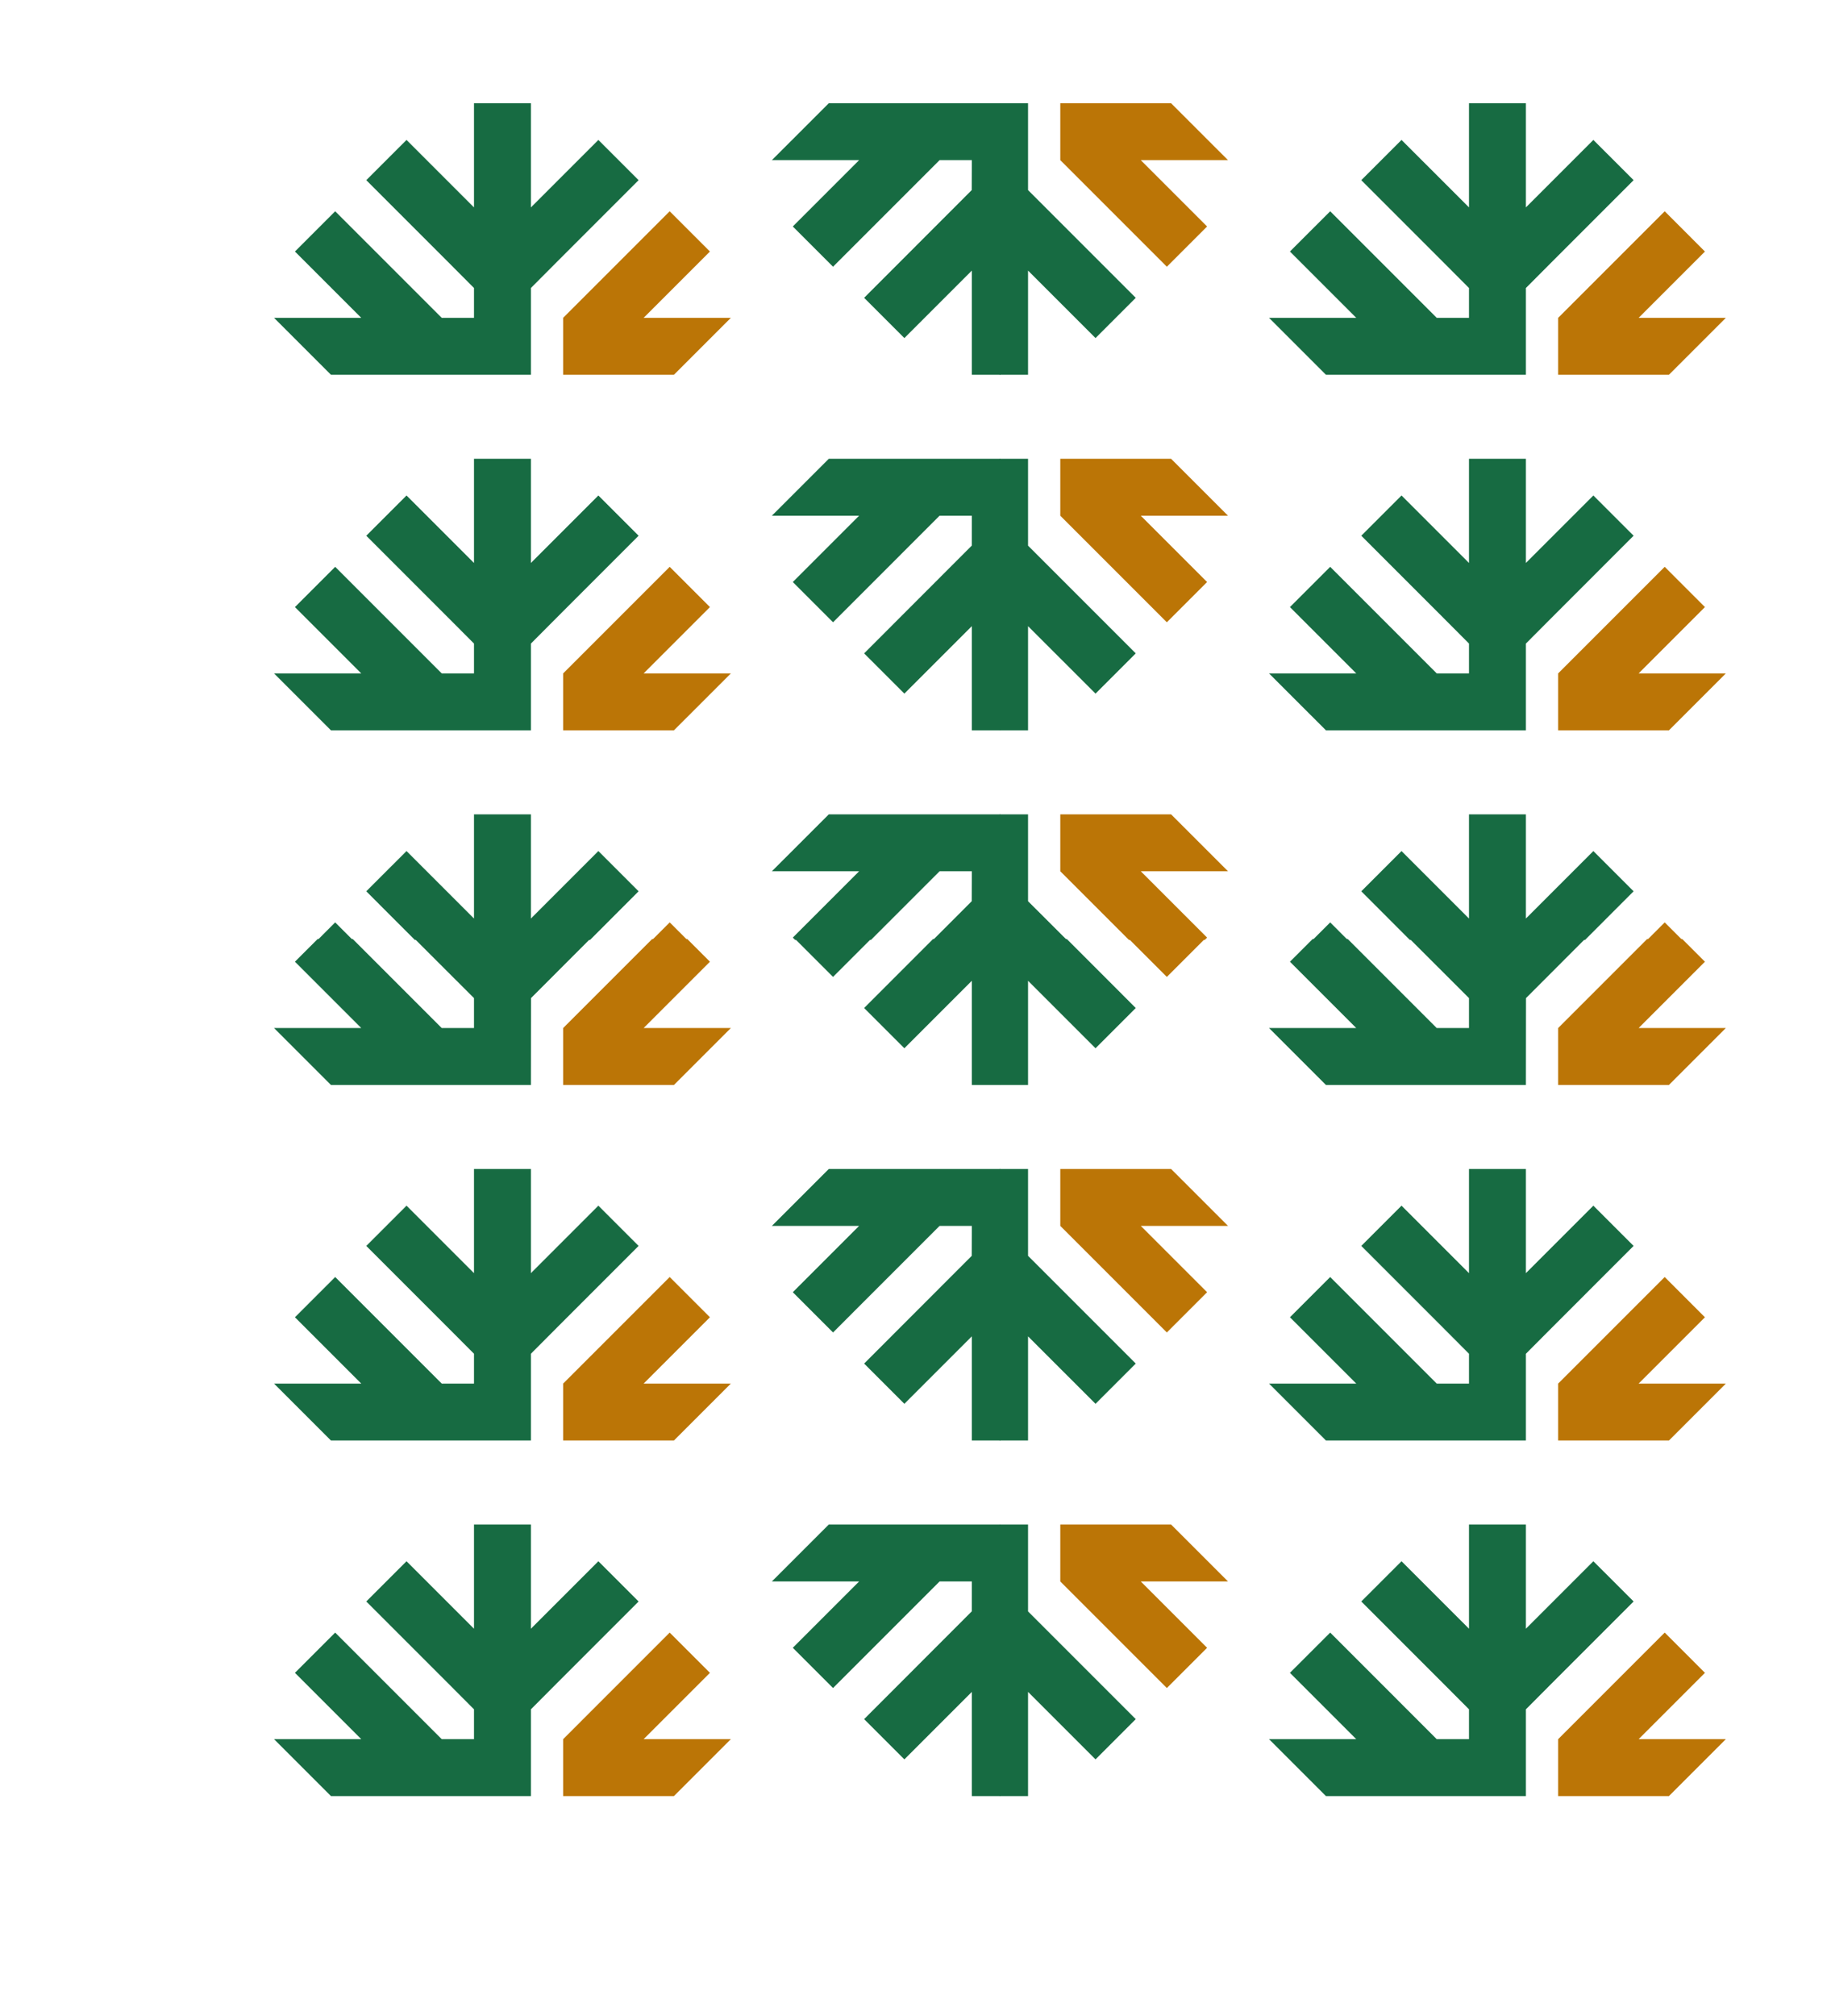
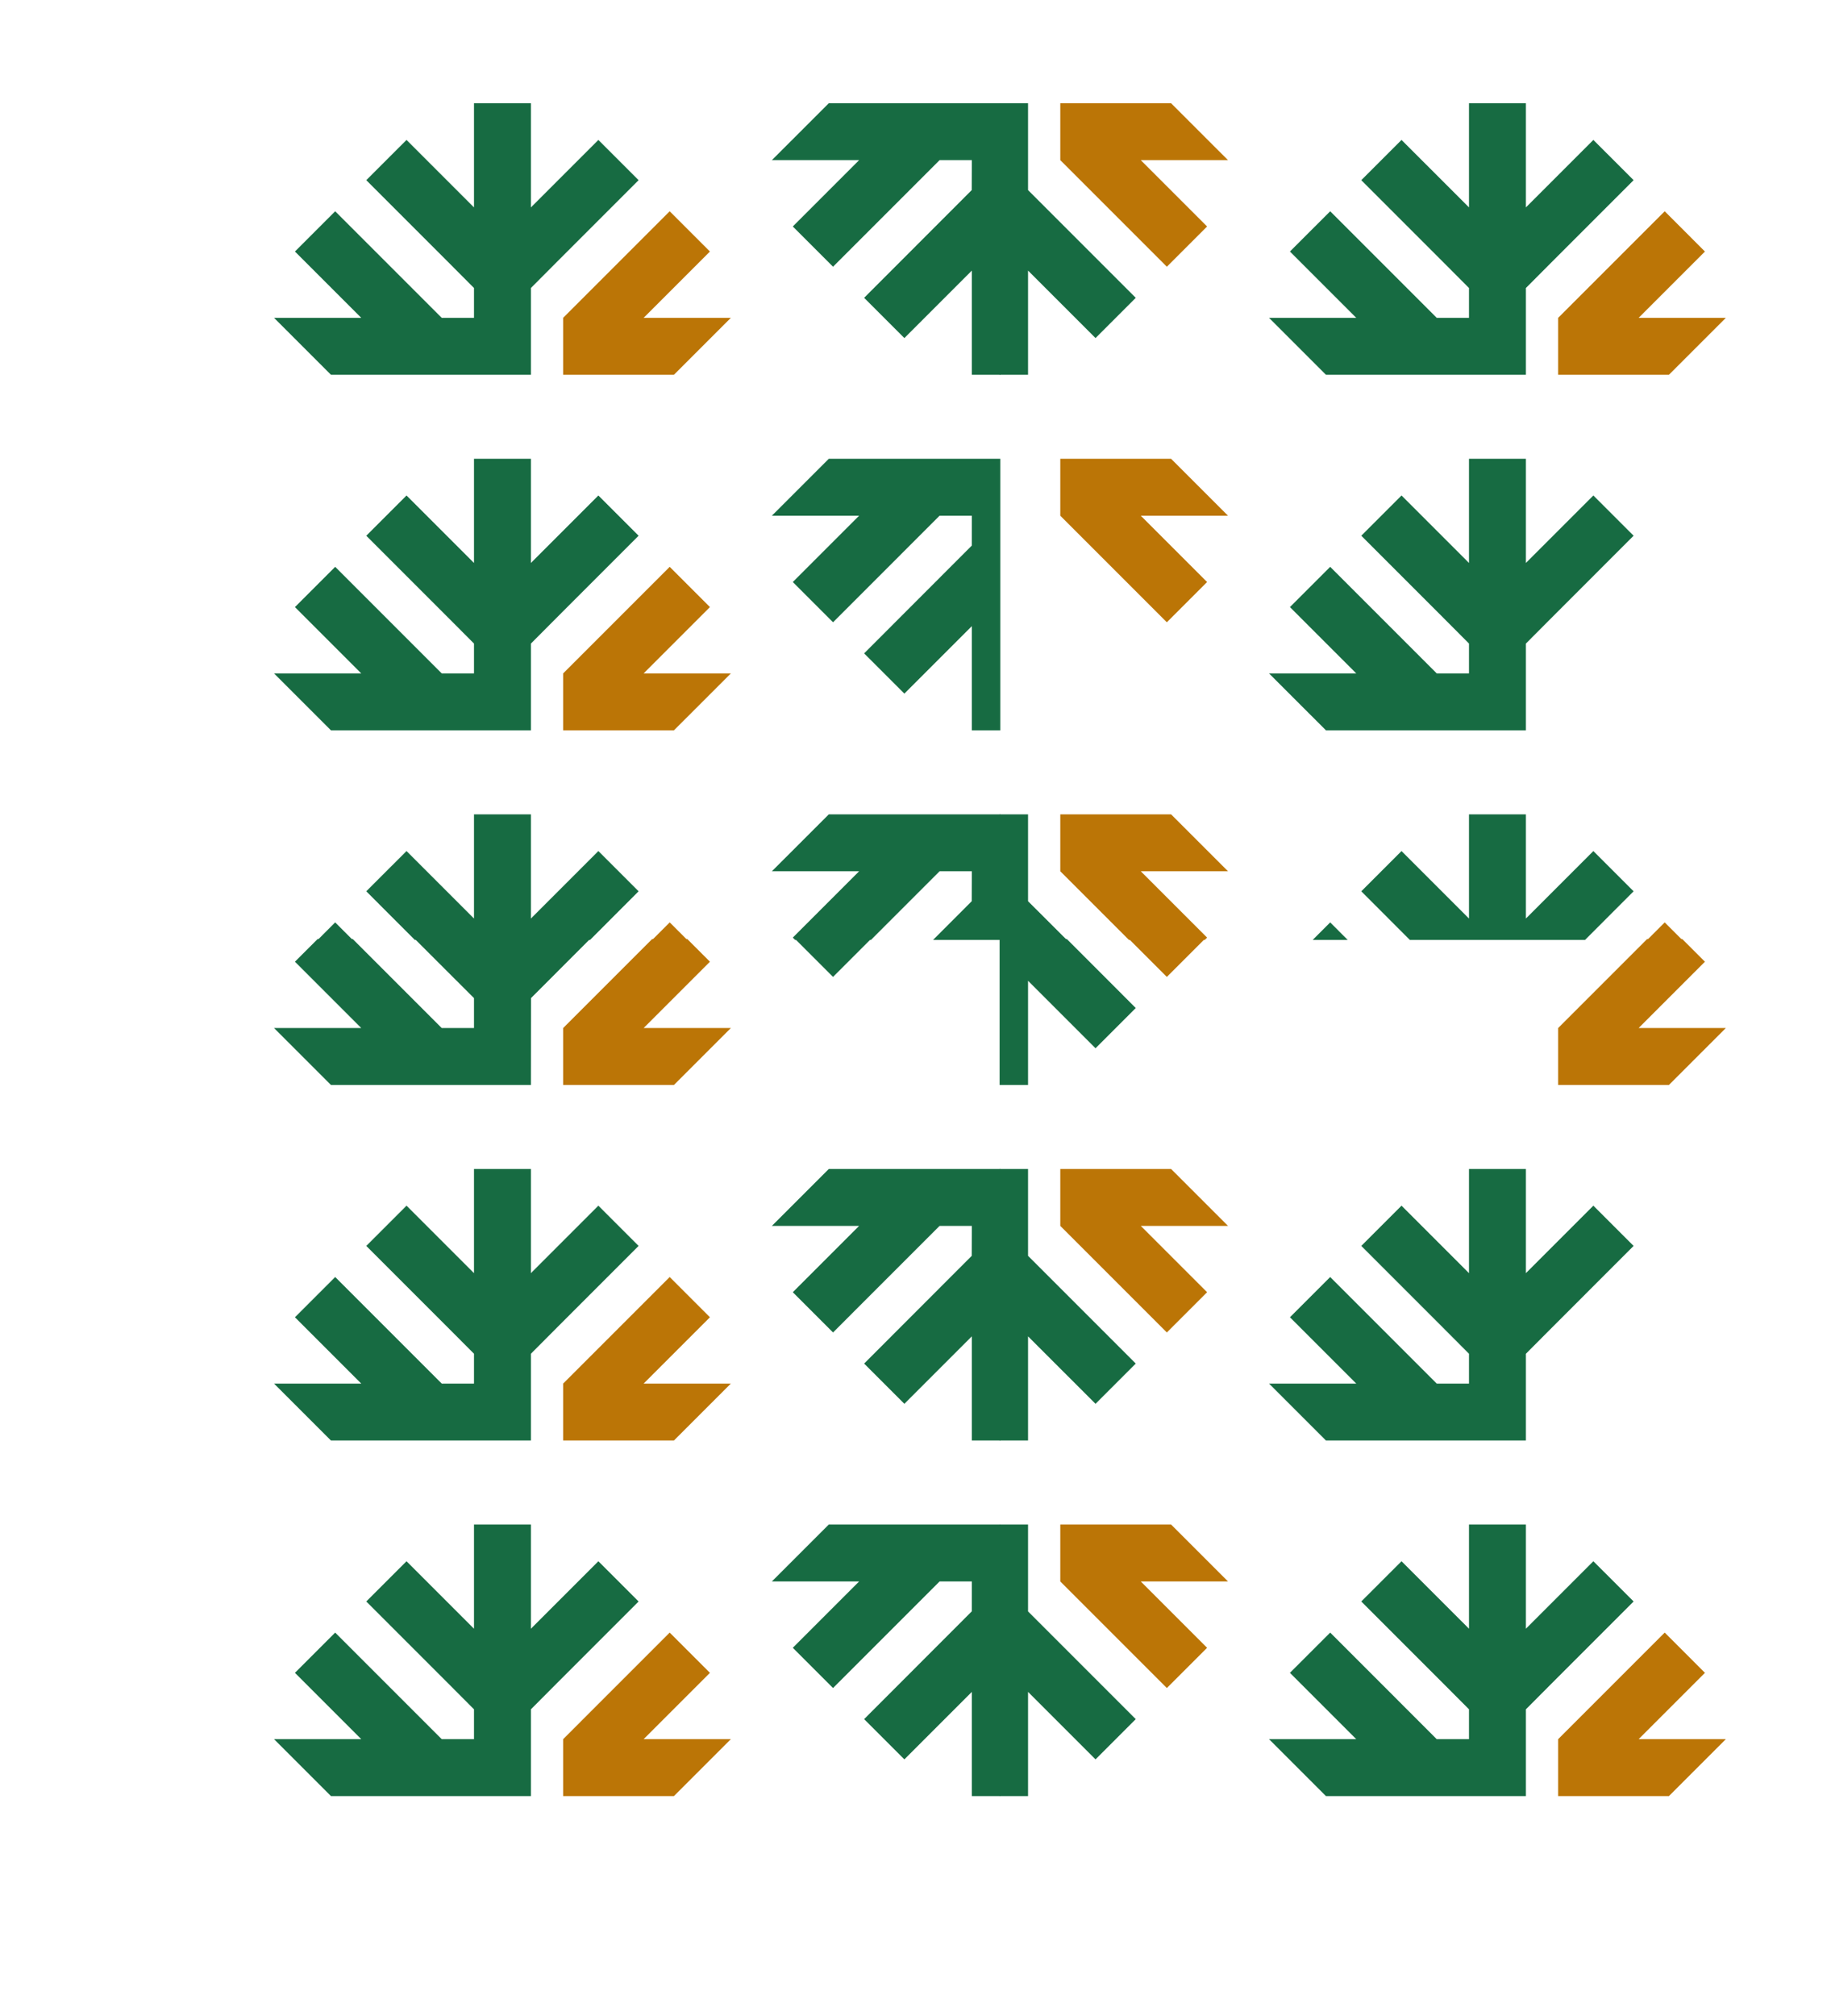
<svg xmlns="http://www.w3.org/2000/svg" width="238" height="262" viewBox="0 0 238 262" fill="none">
  <g clip-path="url(#clip0_181_16708)">
    <path fill-rule="evenodd" clip-rule="evenodd" d="M216.384 119.87L214.103 122.151H218.665L216.384 119.87Z" fill="#BB7506" />
    <path fill-rule="evenodd" clip-rule="evenodd" d="M175.183 122.151L172.903 119.87L170.622 122.151H175.183Z" fill="#176B42" />
    <path fill-rule="evenodd" clip-rule="evenodd" d="M176.944 115.829L183.26 122.151H206.025L212.342 115.829L207.111 110.598L198.342 119.368V105.829H190.945V119.368L182.175 110.598L176.944 115.829Z" fill="#176B42" />
    <path fill-rule="evenodd" clip-rule="evenodd" d="M156.903 121.845L148.283 113.226H159.62L152.222 105.829H140.885H137.821V113.226L146.746 122.151H156.597L156.903 121.845Z" fill="#BB7506" />
    <path fill-rule="evenodd" clip-rule="evenodd" d="M138.672 122.151L133.636 117.124L133.629 117.117V105.829H129.931V122.151H138.672Z" fill="#176B42" />
-     <path fill-rule="evenodd" clip-rule="evenodd" d="M129.931 94.91H133.629V81.371L142.4 90.141L147.63 84.911L133.636 70.917L133.629 70.91V59.621C132.397 59.621 131.163 59.621 129.931 59.621V94.91Z" fill="#176B42" />
    <path fill-rule="evenodd" clip-rule="evenodd" d="M137.821 67.019L151.671 80.869L156.903 75.638L148.283 67.019H159.62L152.222 59.621H140.885H137.821V67.019Z" fill="#BB7506" />
    <path fill-rule="evenodd" clip-rule="evenodd" d="M133.629 35.164L142.4 43.934L147.63 38.704L133.636 24.71L133.629 24.703V13.415C132.397 13.415 131.163 13.415 129.931 13.415V48.704H133.629V35.164Z" fill="#176B42" />
    <path fill-rule="evenodd" clip-rule="evenodd" d="M137.821 20.812L151.671 34.662L156.903 29.432L148.283 20.812H159.62L152.222 13.415H140.885H137.821V20.812Z" fill="#BB7506" />
    <path fill-rule="evenodd" clip-rule="evenodd" d="M221.614 32.687L216.384 27.456L202.533 41.306V48.703H205.597H216.934L224.331 41.306H212.994L221.614 32.687Z" fill="#BB7506" />
-     <path fill-rule="evenodd" clip-rule="evenodd" d="M216.934 94.91L224.331 87.514H212.994L221.614 78.894L216.384 73.663L202.533 87.514V94.91H205.597H216.934Z" fill="#BB7506" />
    <path fill-rule="evenodd" clip-rule="evenodd" d="M198.342 94.91V83.637L201.712 80.252L212.342 69.621L207.111 64.391L198.342 73.161V59.621H194.643H190.945V73.161L182.175 64.391L176.944 69.621L187.574 80.252L190.945 83.634V87.514H186.753L172.903 73.663L167.671 78.894L176.292 87.514H164.955L172.352 94.91H183.688H190.945H198.342Z" fill="#176B42" />
    <path fill-rule="evenodd" clip-rule="evenodd" d="M198.342 48.703V37.429L201.712 34.045L212.342 23.414L207.111 18.184L198.342 26.953V13.414H194.643H190.945V26.953L182.175 18.184L176.944 23.414L187.574 34.045L190.945 37.427V41.306H186.753L172.903 27.456L167.671 32.686L176.292 41.306H164.955L172.352 48.703H183.688H190.945H198.342Z" fill="#176B42" />
  </g>
  <g clip-path="url(#clip1_181_16708)">
    <path fill-rule="evenodd" clip-rule="evenodd" d="M87.051 119.87L84.77 122.151H89.332L87.051 119.87Z" fill="#BB7506" />
    <path fill-rule="evenodd" clip-rule="evenodd" d="M45.85 122.151L43.569 119.87L41.289 122.151H45.85Z" fill="#176B42" />
    <path fill-rule="evenodd" clip-rule="evenodd" d="M47.61 115.829L53.926 122.151H76.692L83.009 115.829L77.778 110.598L69.009 119.368V105.829H61.611V119.368L52.842 110.598L47.61 115.829Z" fill="#176B42" />
    <path fill-rule="evenodd" clip-rule="evenodd" d="M130.021 13.415H107.731L100.333 20.812H111.67L103.051 29.432L108.281 34.662L122.131 20.812H126.323L126.309 24.703L112.322 38.704L117.553 43.934L126.323 35.164V48.704H130.021V13.415Z" fill="#176B42" />
    <path fill-rule="evenodd" clip-rule="evenodd" d="M92.281 32.687L87.05 27.456L73.2 41.306V48.703H76.264H87.601L94.998 41.306H83.661L92.281 32.687Z" fill="#BB7506" />
    <path fill-rule="evenodd" clip-rule="evenodd" d="M130.021 59.621C122.591 59.621 115.161 59.621 107.731 59.621L100.333 67.019H111.67L103.051 75.638L108.281 80.869L122.131 67.019H126.323L126.317 70.906L126.309 70.91L112.322 84.911L117.553 90.141L126.323 81.371V94.91H130.021V59.621Z" fill="#176B42" />
    <path fill-rule="evenodd" clip-rule="evenodd" d="M130.021 105.829H107.731L100.333 113.226H111.67L103.051 121.845L103.356 122.151H113.206L122.131 113.226H126.323L126.309 117.117L121.281 122.151H130.021V105.829Z" fill="#176B42" />
    <path fill-rule="evenodd" clip-rule="evenodd" d="M87.601 94.91L94.998 87.514H83.661L92.281 78.894L87.05 73.663L73.2 87.514V94.91H76.264H87.601Z" fill="#BB7506" />
    <path fill-rule="evenodd" clip-rule="evenodd" d="M69.009 94.91V83.637L72.379 80.252L83.009 69.621L77.778 64.391L69.009 73.161V59.621H65.31H61.611V73.161L52.842 64.391L47.61 69.621L58.241 80.252L61.611 83.634V87.514H57.419L43.569 73.663L38.338 78.894L46.958 87.514H35.621L43.018 94.91H54.355H61.611H69.009Z" fill="#176B42" />
    <path fill-rule="evenodd" clip-rule="evenodd" d="M69.009 48.703V37.429L72.379 34.045L83.009 23.414L77.778 18.184L69.009 26.954V13.414H65.31H61.611V26.954L52.842 18.184L47.61 23.414L58.241 34.045L61.611 37.427V41.306H57.419L43.569 27.456L38.338 32.687L46.958 41.306H35.621L43.018 48.703H54.355H61.611H69.009Z" fill="#176B42" />
  </g>
  <g clip-path="url(#clip2_181_16708)">
    <path fill-rule="evenodd" clip-rule="evenodd" d="M129.931 233.41H133.629V219.871L142.4 228.641L147.63 223.411L133.636 209.417L133.629 209.41V198.121C132.397 198.121 131.163 198.121 129.931 198.121V233.41Z" fill="#176B42" />
    <path fill-rule="evenodd" clip-rule="evenodd" d="M137.821 205.519L151.671 219.369L156.903 214.139L148.283 205.519H159.62L152.222 198.121H140.885H137.821V205.519Z" fill="#BB7506" />
-     <path fill-rule="evenodd" clip-rule="evenodd" d="M133.629 173.665L142.4 182.434L147.63 177.204L133.636 163.21L133.629 163.203V151.915C132.397 151.915 131.163 151.915 129.931 151.915V187.204H133.629V173.665Z" fill="#176B42" />
+     <path fill-rule="evenodd" clip-rule="evenodd" d="M133.629 173.665L142.4 182.434L147.63 177.204L133.636 163.21L133.629 163.203V151.915C132.397 151.915 131.163 151.915 129.931 151.915V187.204H133.629V173.665" fill="#176B42" />
    <path fill-rule="evenodd" clip-rule="evenodd" d="M137.821 159.312L151.671 173.162L156.903 167.932L148.283 159.312H159.62L152.222 151.915H140.885H137.821V159.312Z" fill="#BB7506" />
    <path fill-rule="evenodd" clip-rule="evenodd" d="M133.629 127.457L142.4 136.227L147.63 130.997L138.672 122.031H129.931V140.997H133.629V127.457Z" fill="#176B42" />
    <path fill-rule="evenodd" clip-rule="evenodd" d="M146.746 122.031L151.671 126.955L156.597 122.031H146.746Z" fill="#BB7506" />
-     <path fill-rule="evenodd" clip-rule="evenodd" d="M183.26 122.031L190.945 129.709V133.6H186.753L175.183 122.031H170.622L167.671 124.98L176.292 133.6H164.955L172.352 140.997H198.342L198.355 129.709L206.025 122.031H183.26Z" fill="#176B42" />
    <path fill-rule="evenodd" clip-rule="evenodd" d="M214.103 122.031L202.533 133.6V140.997H216.934L224.331 133.6H212.994L221.614 124.98L218.665 122.031H214.103Z" fill="#BB7506" />
-     <path fill-rule="evenodd" clip-rule="evenodd" d="M221.614 171.187L216.384 165.956L202.533 179.806V187.203H205.597H216.934L224.331 179.806H212.994L221.614 171.187Z" fill="#BB7506" />
    <path fill-rule="evenodd" clip-rule="evenodd" d="M216.934 233.41L224.331 226.014H212.994L221.614 217.394L216.384 212.163L202.533 226.014V233.41H205.597H216.934Z" fill="#BB7506" />
    <path fill-rule="evenodd" clip-rule="evenodd" d="M198.342 233.41V222.137L201.712 218.752L212.342 208.121L207.111 202.891L198.342 211.661V198.121H194.643H190.945V211.661L182.175 202.891L176.944 208.121L187.574 218.752L190.945 222.134V226.014H186.753L172.903 212.163L167.671 217.394L176.292 226.014H164.955L172.352 233.41H183.688H190.945H198.342Z" fill="#176B42" />
    <path fill-rule="evenodd" clip-rule="evenodd" d="M198.342 187.203V175.929L201.712 172.545L212.342 161.914L207.111 156.684L198.342 165.454V151.914H194.643H190.945V165.454L182.175 156.684L176.944 161.914L187.574 172.545L190.945 175.927V179.806H186.753L172.903 165.956L167.671 171.186L176.292 179.806H164.955L172.352 187.203H183.688H190.945H198.342Z" fill="#176B42" />
  </g>
  <g clip-path="url(#clip3_181_16708)">
    <path fill-rule="evenodd" clip-rule="evenodd" d="M53.926 122.031L61.611 129.709V133.6H57.419L45.85 122.031H41.288L38.338 124.98L46.958 133.6H35.621L43.018 140.997H69.009L69.021 129.709L76.692 122.031H53.926Z" fill="#176B42" />
    <path fill-rule="evenodd" clip-rule="evenodd" d="M84.77 122.031L73.2 133.6V140.997H87.601L94.998 133.6H83.661L92.281 124.98L89.332 122.031H84.77Z" fill="#BB7506" />
-     <path fill-rule="evenodd" clip-rule="evenodd" d="M121.281 122.031L112.322 130.997L117.553 136.227L126.323 127.457V140.997H130.021V122.031H121.281Z" fill="#176B42" />
    <path fill-rule="evenodd" clip-rule="evenodd" d="M108.281 126.955L113.206 122.031H103.356L108.281 126.955Z" fill="#176B42" />
    <path fill-rule="evenodd" clip-rule="evenodd" d="M130.021 151.915H107.731L100.333 159.312H111.67L103.051 167.932L108.281 173.162L122.131 159.312H126.323L126.309 163.203L112.322 177.204L117.553 182.434L126.323 173.665V187.204H130.021V151.915Z" fill="#176B42" />
    <path fill-rule="evenodd" clip-rule="evenodd" d="M92.281 171.187L87.05 165.956L73.2 179.806V187.203H76.264H87.601L94.998 179.806H83.661L92.281 171.187Z" fill="#BB7506" />
    <path fill-rule="evenodd" clip-rule="evenodd" d="M130.021 198.121C122.591 198.121 115.161 198.121 107.731 198.121L100.333 205.519H111.67L103.051 214.139L108.281 219.369L122.131 205.519H126.323L126.317 209.406L126.309 209.41L112.322 223.411L117.553 228.641L126.323 219.871V233.41H130.021V198.121Z" fill="#176B42" />
    <path fill-rule="evenodd" clip-rule="evenodd" d="M87.601 233.41L94.998 226.014H83.661L92.281 217.394L87.05 212.163L73.2 226.014V233.41H76.264H87.601Z" fill="#BB7506" />
    <path fill-rule="evenodd" clip-rule="evenodd" d="M69.009 233.41V222.137L72.379 218.752L83.009 208.121L77.778 202.891L69.009 211.661V198.121H65.31H61.611V211.661L52.842 202.891L47.61 208.121L58.241 218.752L61.611 222.134V226.014H57.419L43.569 212.163L38.338 217.394L46.958 226.014H35.621L43.018 233.41H54.355H61.611H69.009Z" fill="#176B42" />
    <path fill-rule="evenodd" clip-rule="evenodd" d="M69.009 187.203V175.929L72.379 172.545L83.009 161.914L77.778 156.684L69.009 165.454V151.914H65.31H61.611V165.454L52.842 156.684L47.61 161.914L58.241 172.545L61.611 175.927V179.806H57.419L43.569 165.956L38.338 171.186L46.958 179.806H35.621L43.018 187.203H54.355H61.611H69.009Z" fill="#176B42" />
  </g>
  <defs>
    <clipPath id="clip0_181_16708">
      <rect width="130.667" height="140" fill="white" transform="translate(129.333 -17)" />
    </clipPath>
    <clipPath id="clip1_181_16708">
      <rect width="130.667" height="140" fill="white" transform="translate(0 -17)" />
    </clipPath>
    <clipPath id="clip2_181_16708">
      <rect width="130.667" height="140" fill="white" transform="translate(129.333 121.5)" />
    </clipPath>
    <clipPath id="clip3_181_16708">
      <rect width="130.667" height="140" fill="white" transform="translate(0 121.5)" />
    </clipPath>
  </defs>
</svg>